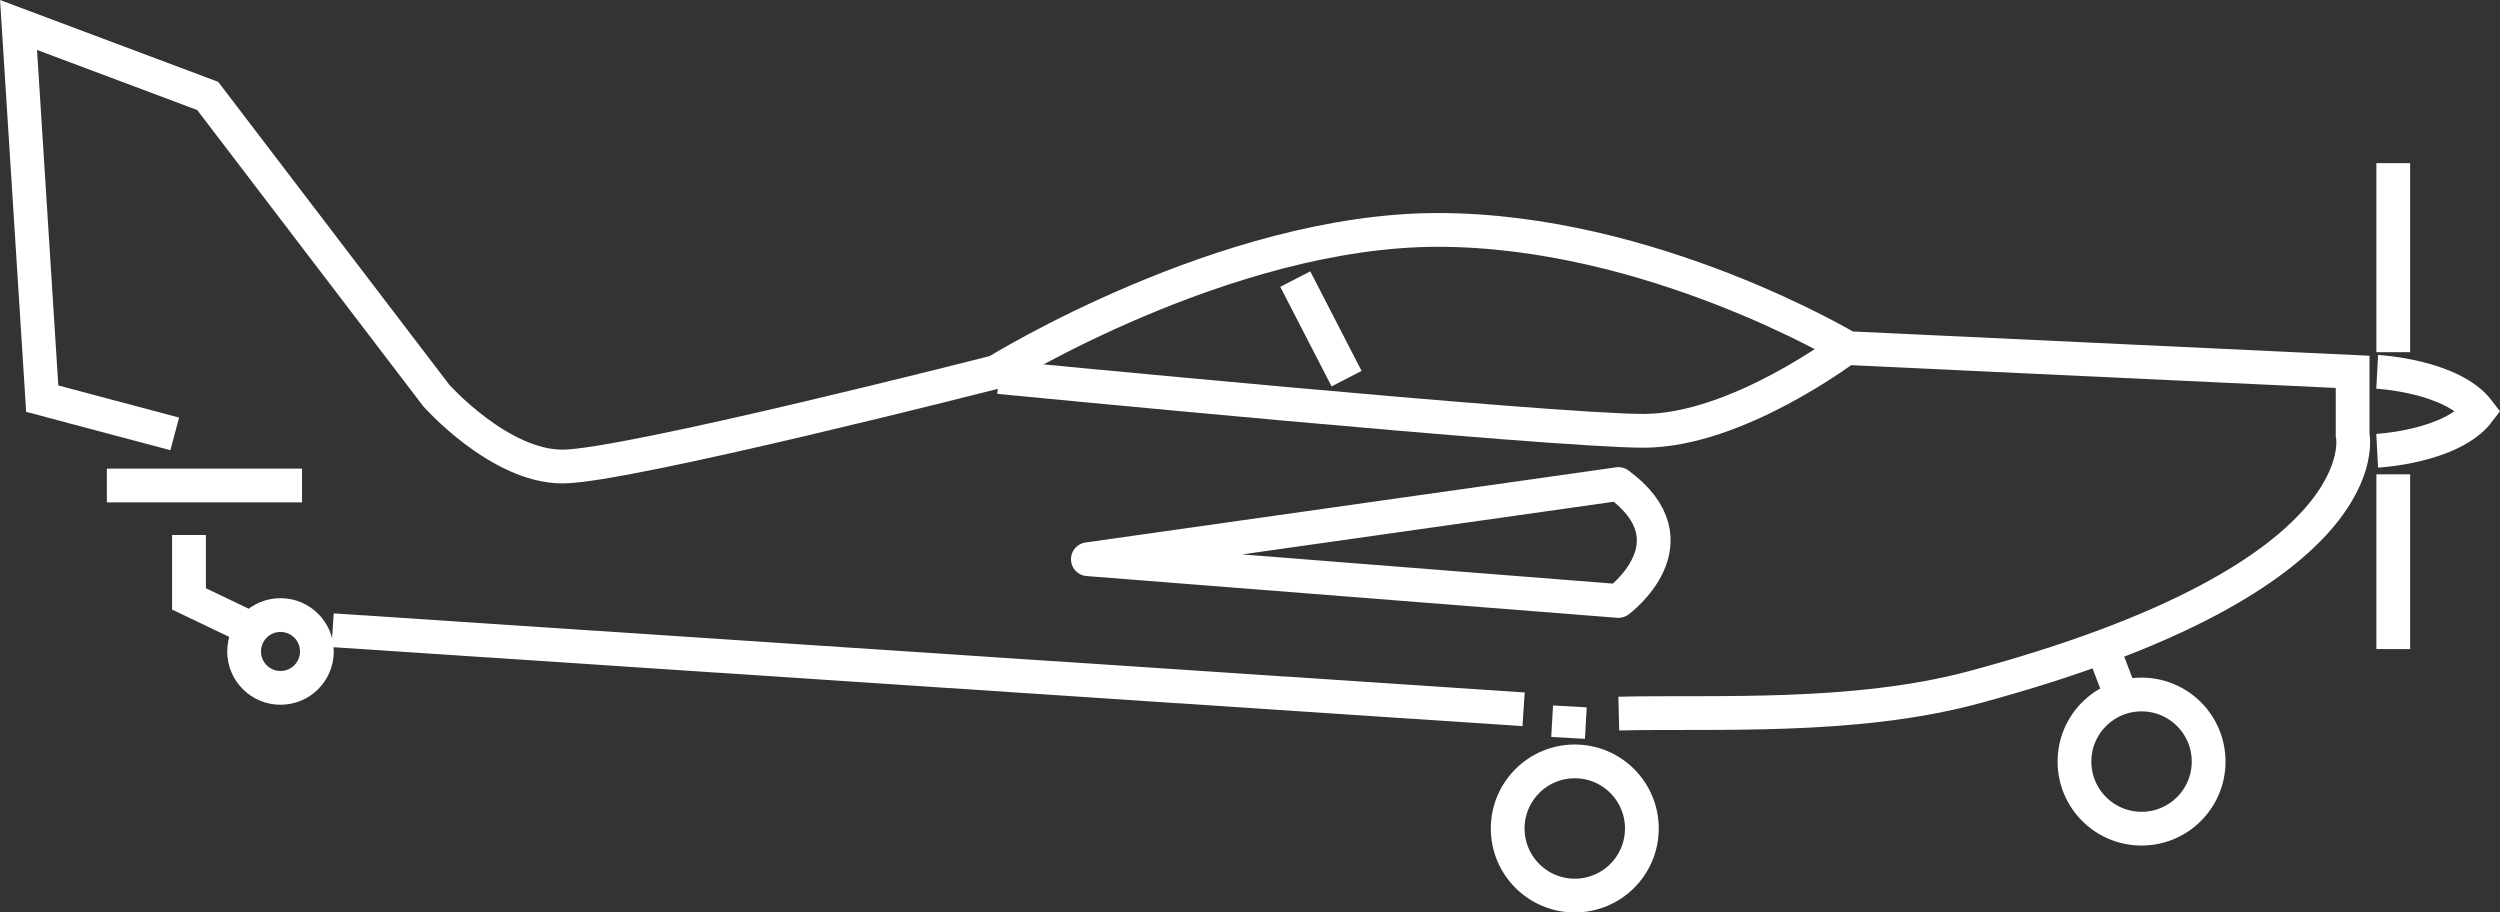
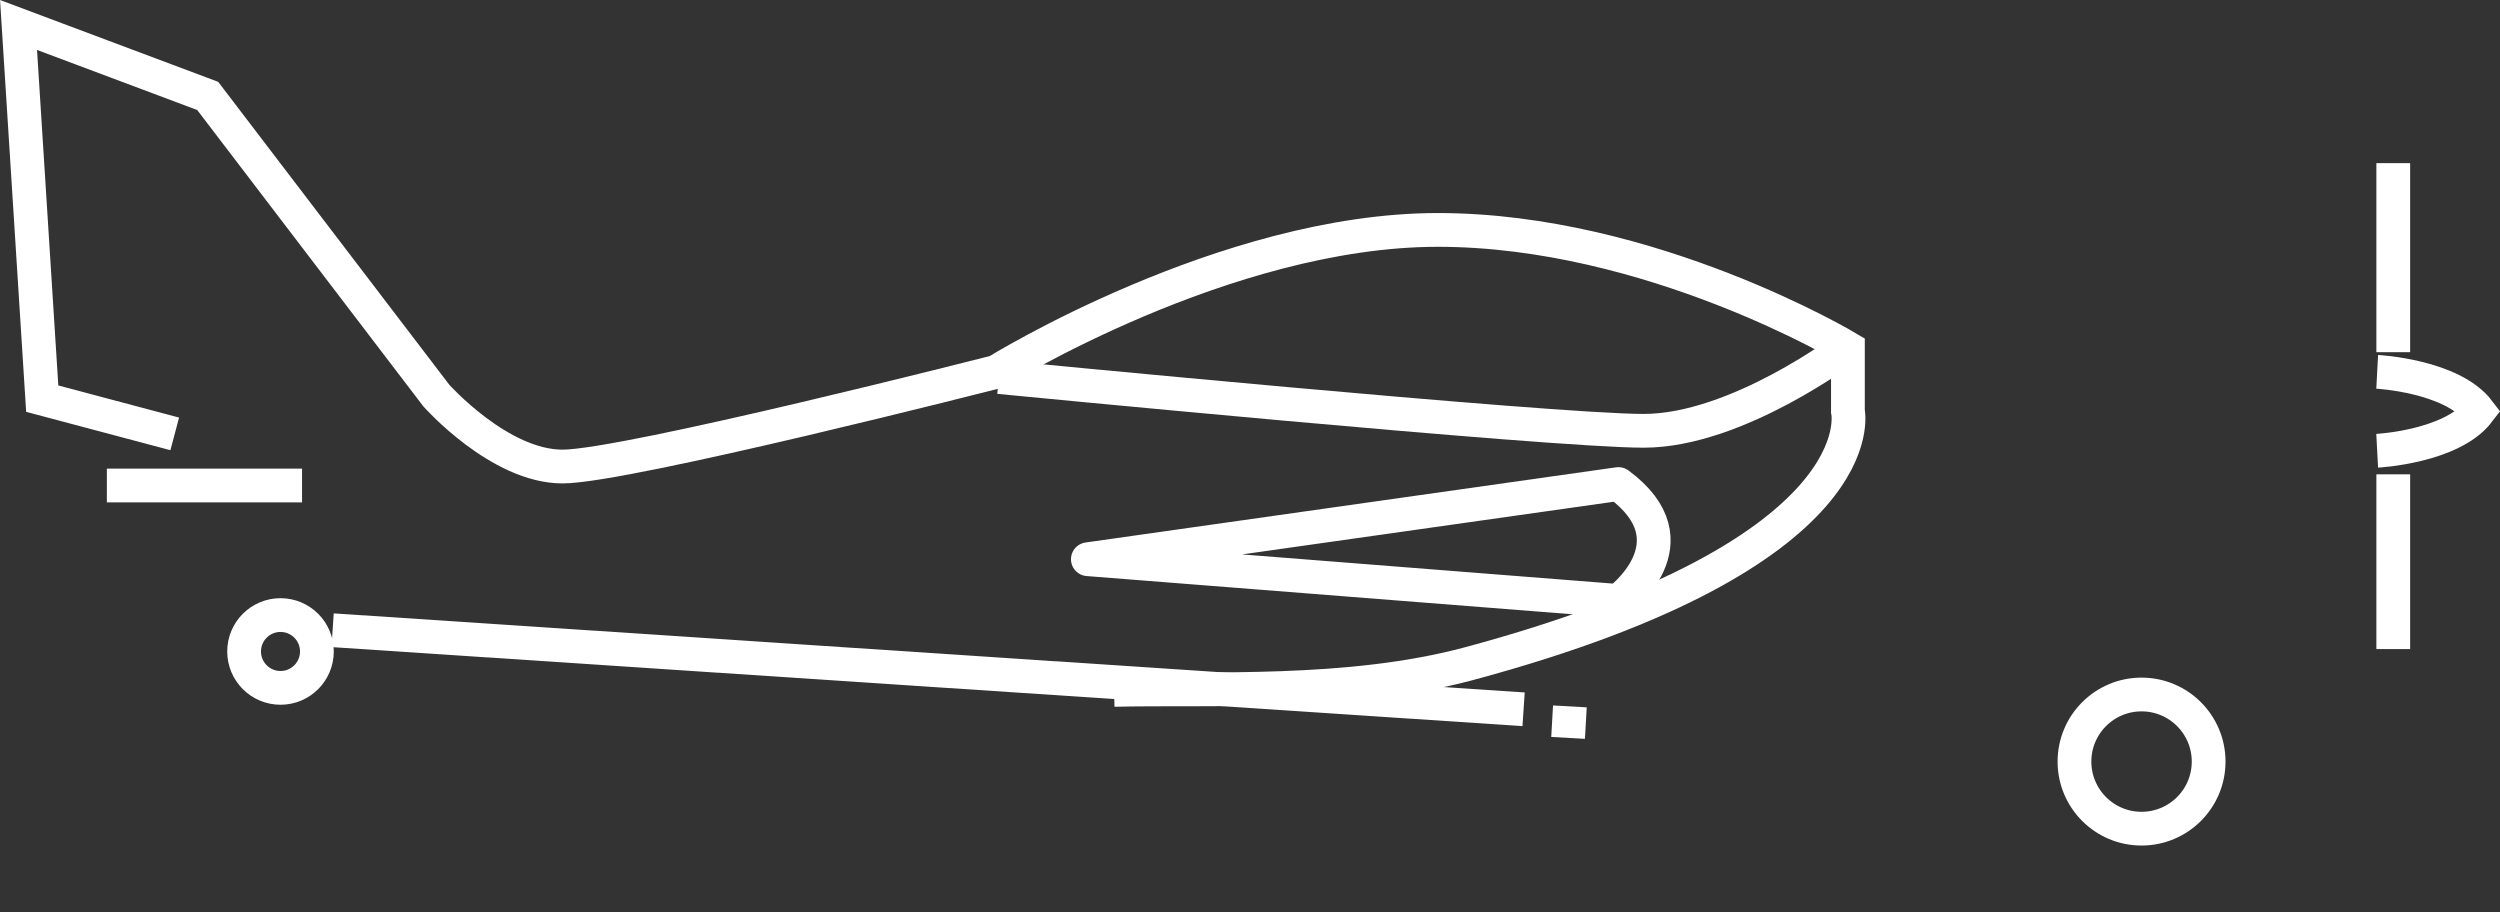
<svg xmlns="http://www.w3.org/2000/svg" width="40.731mm" height="14.866mm" viewBox="0 0 40.731 14.866" version="1.1" id="svg1">
  <rect x="0" y="0" width="40.731" height="14.866" fill="#333333" stroke="none" />
  <defs id="defs1" />
  <g id="layer1" transform="translate(-23.494,-42.66)">
-     <path class="cls-23" d="m 26.341,49.729 -2.159,-0.574 -0.386,-6.088 3.082,1.156 3.725,4.882 c 0,0 1.027,1.156 2.056,1.156 1.029,0 7.067,-1.543 7.067,-1.543 0,0 3.725,-2.312 7.194,-2.312 3.469,0 6.681,1.926 6.681,1.926 l 8.223,0.386 v 1.027 c 0,0 0.527,2.31 -6.167,4.112 -1.966,0.529 -4.252,0.392 -5.789,0.429" id="path346" style="fill:none;stroke:#ffffff;stroke-width:0.55px;stroke-miterlimit:10" />
-     <polyline class="cls-23" points="718.51 175.74 714.77 173.95 714.77 170.02" id="polyline346" style="fill:none;stroke:#ffffff;stroke-width:2.08px;stroke-miterlimit:10" transform="matrix(0.265,0,0,0.265,-162.841,6.321)" />
+     <path class="cls-23" d="m 26.341,49.729 -2.159,-0.574 -0.386,-6.088 3.082,1.156 3.725,4.882 c 0,0 1.027,1.156 2.056,1.156 1.029,0 7.067,-1.543 7.067,-1.543 0,0 3.725,-2.312 7.194,-2.312 3.469,0 6.681,1.926 6.681,1.926 v 1.027 c 0,0 0.527,2.31 -6.167,4.112 -1.966,0.529 -4.252,0.392 -5.789,0.429" id="path346" style="fill:none;stroke:#ffffff;stroke-width:0.55px;stroke-miterlimit:10" />
    <line class="cls-23" x1="48.317" y1="54.216" x2="28.913" y2="52.928" id="line346" style="fill:none;stroke:#ffffff;stroke-width:0.55px;stroke-miterlimit:10" />
    <path class="cls-23" d="m 62.224,50.004 c 0,0 1.217,-0.064 1.656,-0.643 -0.439,-0.579 -1.656,-0.643 -1.656,-0.643" id="path347" style="fill:none;stroke:#ffffff;stroke-width:0.55px;stroke-miterlimit:10" />
    <line class="cls-23" x1="62.486" y1="45.318" x2="62.486" y2="48.398" id="line347" style="fill:none;stroke:#ffffff;stroke-width:0.55px;stroke-miterlimit:10" />
    <line class="cls-23" x1="62.486" y1="50.388" x2="62.486" y2="53.235" id="line348" style="fill:none;stroke:#ffffff;stroke-width:0.55px;stroke-miterlimit:10" />
    <circle class="cls-23" cx="58.385" cy="55.068" r="1.093" id="circle348" style="fill:none;stroke:#ffffff;stroke-width:0.55px;stroke-miterlimit:10" />
-     <line class="cls-23" x1="57.779" y1="53.28" x2="58.078" y2="54.068" id="line349" style="fill:none;stroke:#ffffff;stroke-width:0.55px;stroke-miterlimit:10" />
    <path class="cls-23" d="m 39.769,48.803 c 0,0 8.985,0.876 10.504,0.876 1.519,0 3.305,-1.355 3.305,-1.355" id="path349" style="fill:none;stroke:#ffffff;stroke-width:0.55px;stroke-miterlimit:10" />
-     <line class="cls-23" x1="44.597" y1="47.207" x2="45.433" y2="48.829" id="line350" style="fill:none;stroke:#ffffff;stroke-width:0.55px;stroke-miterlimit:10" />
-     <circle class="cls-23" cx="49.151" cy="56.158" r="1.093" id="circle350" style="display:inline;fill:none;stroke:#ffffff;stroke-width:0.55px;stroke-miterlimit:10" />
    <circle class="cls-23" cx="28.064" cy="53.274" r="0.593" id="circle351" style="fill:none;stroke:#ffffff;stroke-width:0.55px;stroke-miterlimit:10" />
    <line class="cls-23" x1="49.042" y1="54.682" x2="49.071" y2="54.169" id="line351" style="fill:none;stroke:#ffffff;stroke-width:0.55px;stroke-miterlimit:10" />
    <path class="cls-3" d="m 49.862,50.546 -8.644,1.225 8.644,0.68 c 0,0 1.294,-0.953 0,-1.905 z" id="path362" style="fill:none;stroke:#ffffff;stroke-width:0.55px;stroke-linecap:round;stroke-linejoin:round" />
    <line class="cls-23" x1="25.235" y1="50.57" x2="28.415" y2="50.57" id="line363" style="fill:none;stroke:#ffffff;stroke-width:0.55px;stroke-miterlimit:10" />
  </g>
</svg>